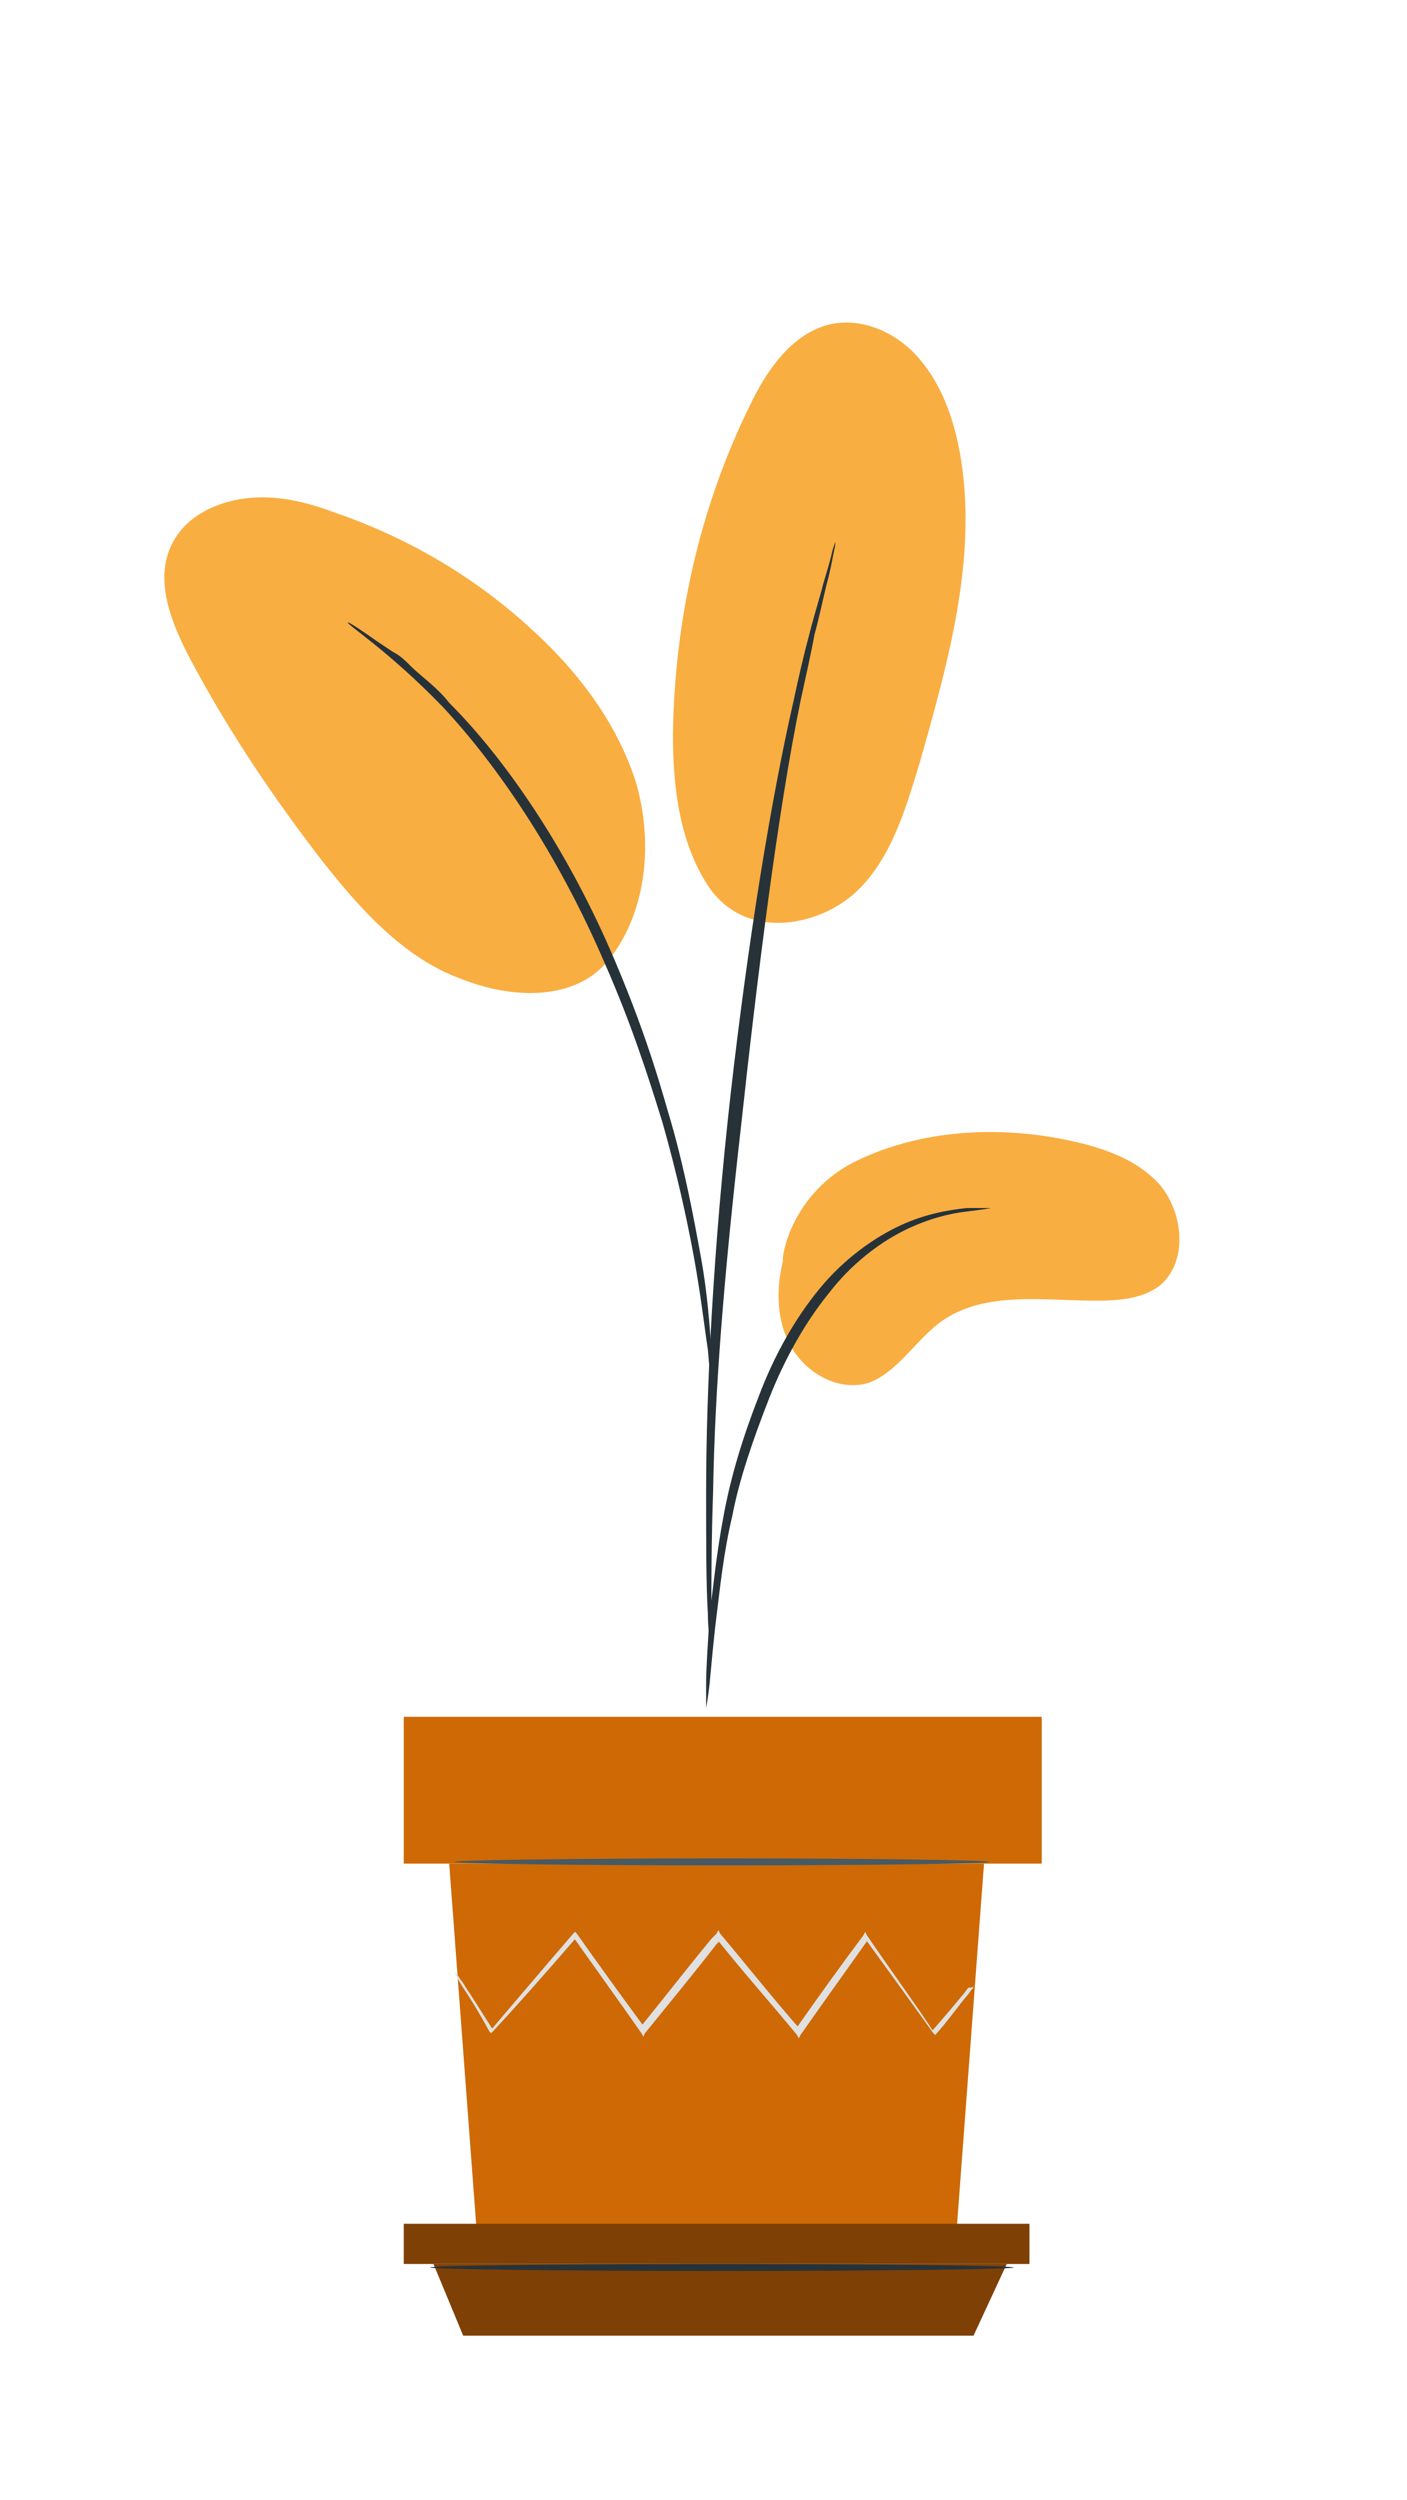
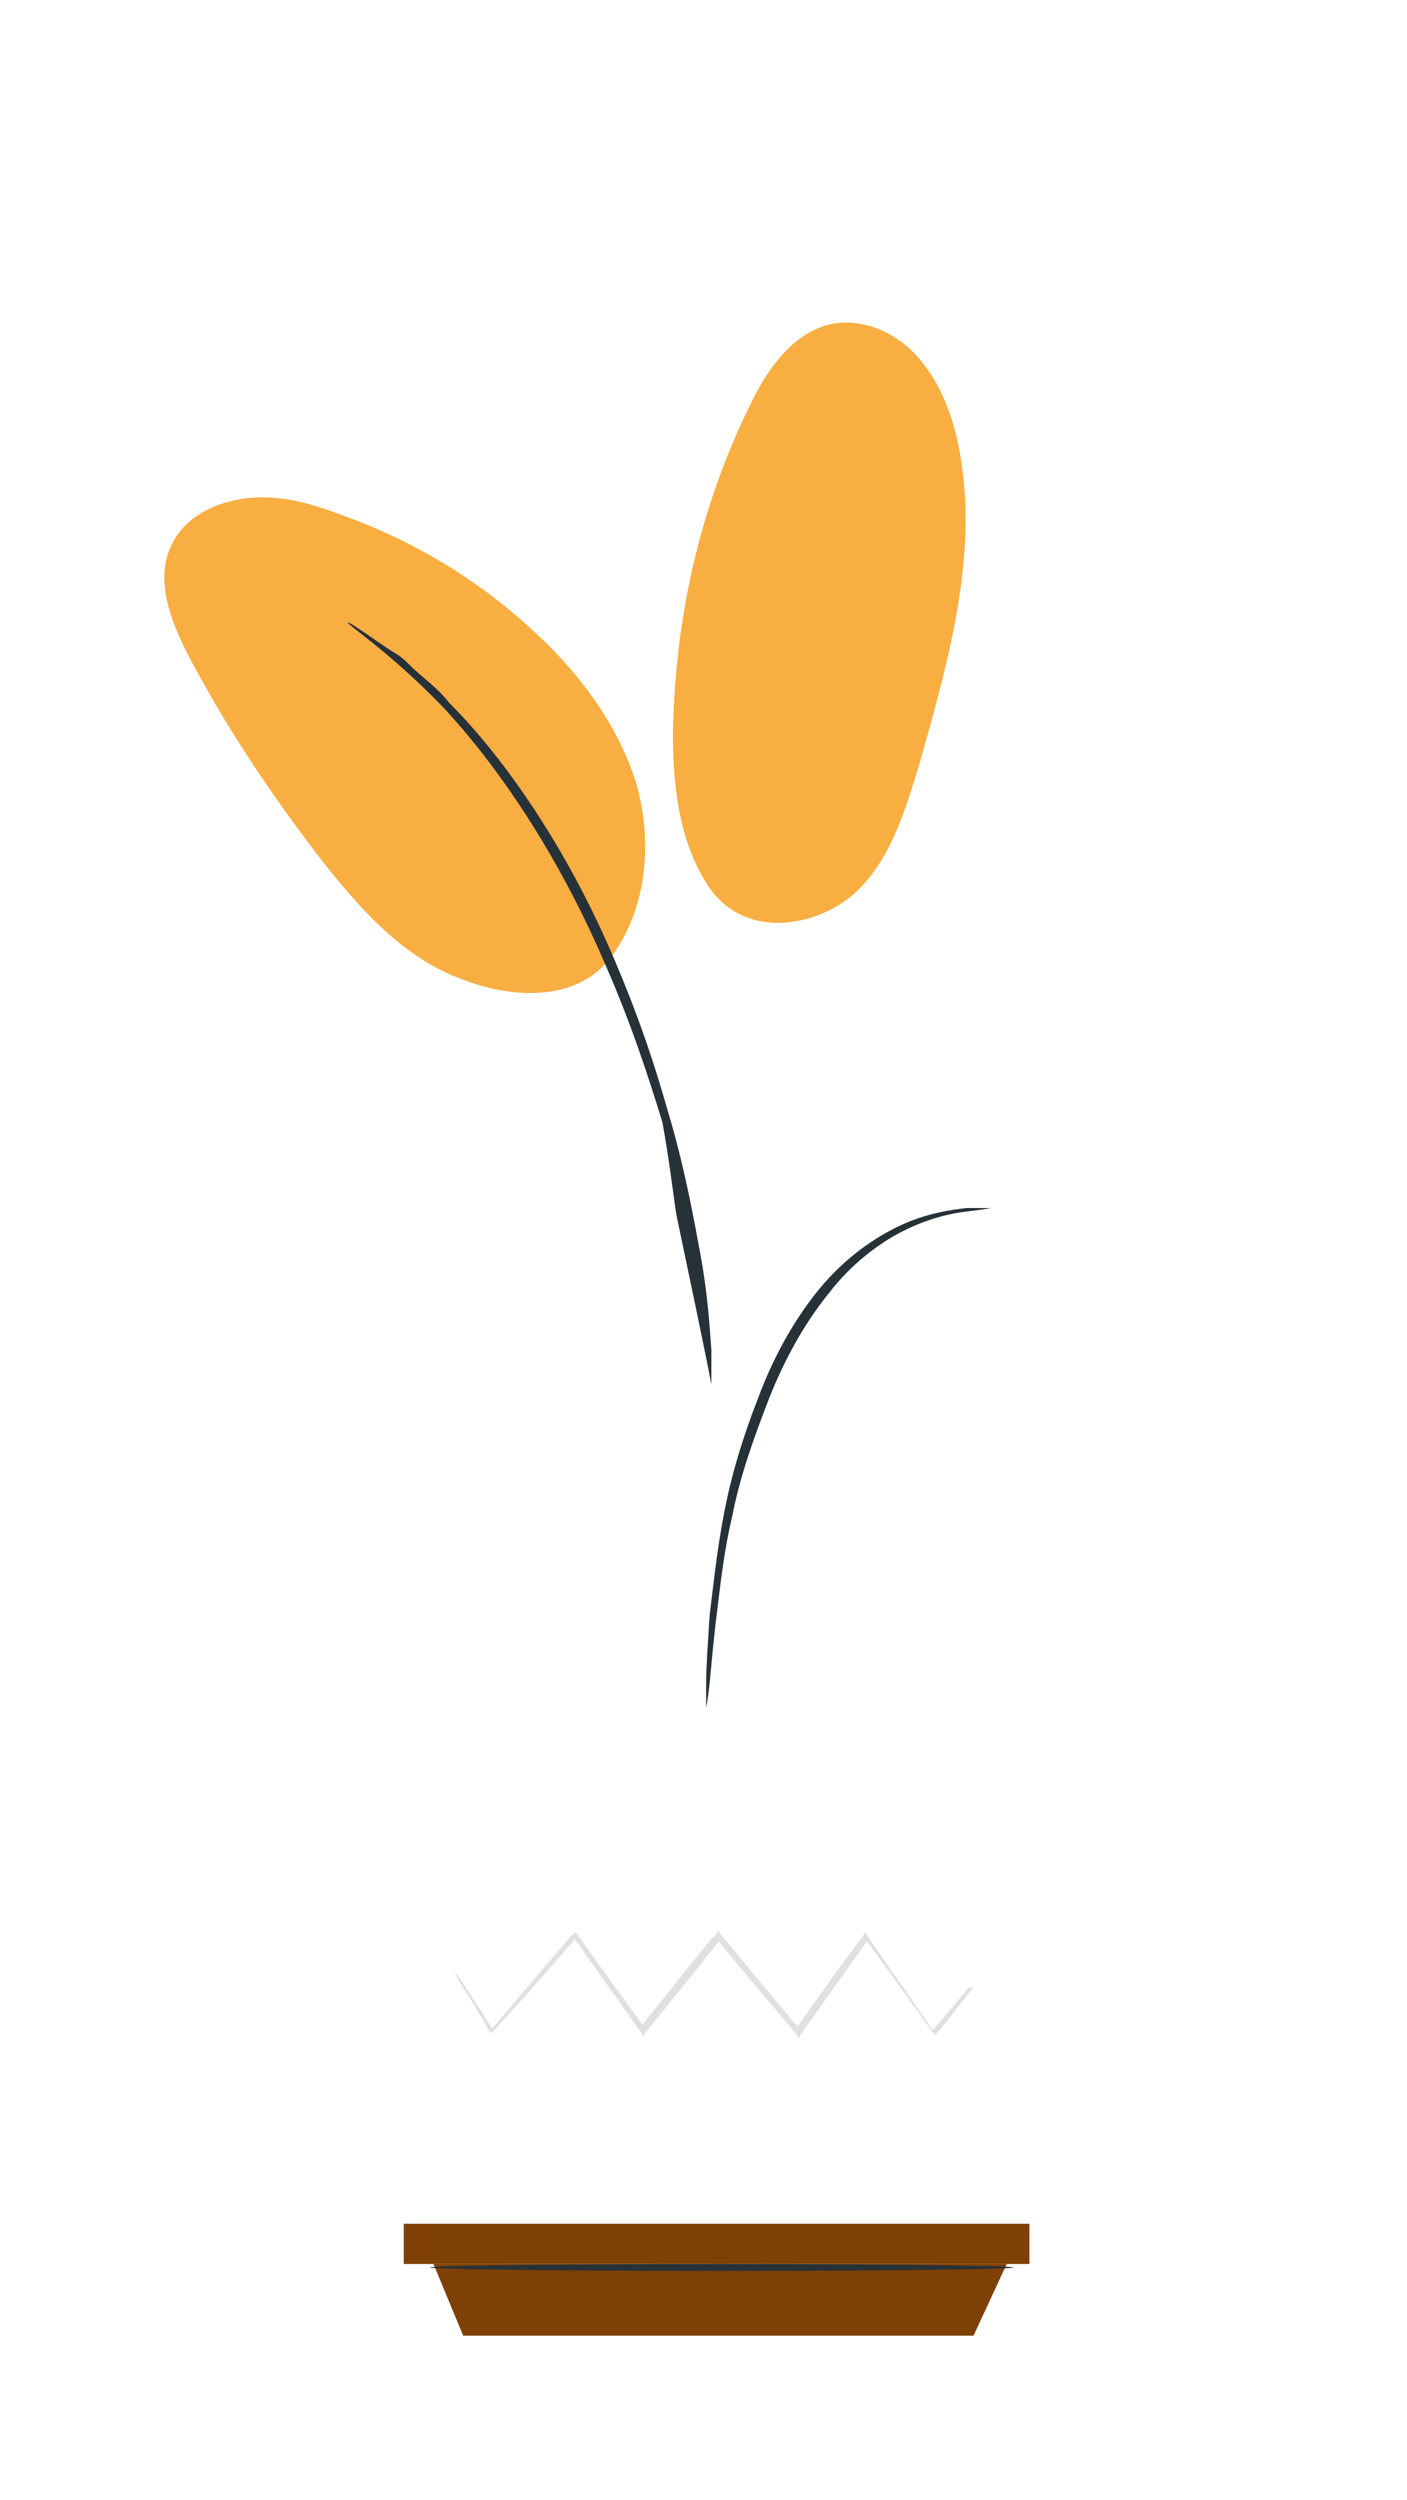
<svg xmlns="http://www.w3.org/2000/svg" version="1.1" id="Plant" x="0px" y="0px" viewBox="0 0 80.5 143" style="enable-background:new 0 0 80.5 143;" xml:space="preserve">
  <style type="text/css">
	.st0{fill:#F9AE42;}
	.st1{fill:#263238;}
	.st2{fill:#CE6905;}
	.st3{fill:#7F4006;}
	.st4{fill:#E0E0E0;}
	.st5{fill:#455A64;}
</style>
  <g>
    <g>
      <g>
        <g>
-           <path class="st0" d="M48.8,66.5c3.6-1.8,7.8-2.1,11.7-1.4c2.1,0.4,4.3,1,5.8,2.6c1.4,1.6,1.7,4.4,0.1,5.8      c-1,0.8-2.4,0.9-3.7,0.9c-3.1,0-6.5-0.6-9,1.3c-1.4,1.1-2.4,2.8-4,3.4c-1.7,0.5-3.5-0.5-4.4-2c-0.9-1.5-0.9-3.4-0.5-5      C44.7,72,45.2,68.4,48.8,66.5z" />
-         </g>
+           </g>
      </g>
      <g>
        <g>
          <path class="st0" d="M40.6,50.8c2.2,3.1,6.4,2.1,8.4,0.2c2-1.9,2.8-4.7,3.6-7.3c1.7-6,3.5-12.3,2.2-18.4c-0.4-1.8-1.1-3.6-2.4-5      c-1.3-1.4-3.3-2.2-5.1-1.7c-2.1,0.6-3.5,2.7-4.4,4.6C40,29.1,38.6,35.5,38.5,42C38.5,45.1,38.9,48.3,40.6,50.8" />
        </g>
      </g>
      <g>
        <g>
          <path class="st0" d="M34.6,55.2c2.4-2.8,2.8-6.9,1.8-10.4c-1.1-3.5-3.4-6.5-6.2-9c-3.2-2.9-7-5.1-11.1-6.5c-1.6-0.6-3.3-1-5-0.8      c-1.7,0.2-3.4,1-4.2,2.5c-1.2,2.2,0,4.9,1.2,7.1c2.1,3.9,4.6,7.6,7.3,11.1c2.2,2.8,4.7,5.6,8,6.8c3.3,1.3,6.8,1.1,8.5-1.2" />
        </g>
      </g>
      <g>
        <g>
          <g>
            <path class="st1" d="M40.4,97.7c0,0,0.1-0.5,0.2-1.4c0.1-1,0.2-2.3,0.4-3.9c0.2-1.6,0.4-3.6,0.9-5.7c0.4-2.1,1.2-4.4,2.1-6.7       c0.9-2.3,2.1-4.4,3.4-6c1.3-1.7,2.9-2.9,4.3-3.6c1.4-0.7,2.7-1,3.6-1.1c0.9-0.1,1.4-0.2,1.4-0.2c0,0-0.5,0-1.4,0       c-0.9,0.1-2.3,0.3-3.8,1c-1.5,0.7-3.2,1.9-4.6,3.6c-1.4,1.7-2.6,3.8-3.5,6.2c-0.9,2.3-1.6,4.6-2,6.8c-0.4,2.1-0.6,4.1-0.8,5.7       c-0.1,1.6-0.2,3-0.2,3.9C40.4,97.2,40.4,97.7,40.4,97.7z" />
          </g>
        </g>
      </g>
      <g>
        <g>
          <g>
-             <path class="st1" d="M40.7,94.8c0,0,0-0.2,0-0.7c0-0.5,0-1.1,0-1.9c0-1.6,0-4,0.1-6.9c0.1-5.8,0.6-12.1,1.6-20.9       c0.9-8.3,2.1-18,3.4-24.3c0.3-1.4,0.6-2.7,0.8-3.8c0.3-1.1,0.5-2.1,0.7-2.9c0.2-0.7,0.3-1.3,0.4-1.8c0.1-0.4,0.1-0.6,0.1-0.6       c0,0-0.1,0.2-0.2,0.6c-0.1,0.5-0.3,1.1-0.5,1.8c-0.2,0.8-0.5,1.7-0.8,2.9c-0.3,1.1-0.6,2.4-0.9,3.8c-1.3,5.7-2.6,13.7-3.6,22.5       c-1,8.9-1.4,16.9-1.4,22.8c0,2.9,0,5.3,0.1,6.9c0,0.8,0.1,1.4,0.1,1.9C40.7,94.5,40.7,94.8,40.7,94.8z" />
-           </g>
+             </g>
        </g>
      </g>
      <g>
        <g>
          <g>
-             <path class="st1" d="M40.7,79.2c0,0,0-0.7,0-2c-0.1-1.3-0.2-3.1-0.6-5.3c-0.4-2.2-0.9-4.9-1.7-7.7c-0.4-1.3-1.2-4.5-3.2-9.2       c-2.7-6.4-6.3-11.6-9.5-14.8c-0.7-0.9-1.6-1.5-2.2-2.1c-0.3-0.3-0.6-0.6-1-0.8c-0.3-0.2-0.6-0.4-0.9-0.6       c-1-0.7-1.6-1.1-1.7-1.1c-0.1,0.1,2.3,1.6,5.4,4.8c3.1,3.3,6.6,8.4,9.3,14.7c1.5,3.4,2.5,6.5,3.3,9.1c0.8,2.8,1.4,5.5,1.8,7.7       c0.4,2.2,0.6,4,0.8,5.3C40.6,78.5,40.7,79.2,40.7,79.2z" />
+             <path class="st1" d="M40.7,79.2c0,0,0-0.7,0-2c-0.1-1.3-0.2-3.1-0.6-5.3c-0.4-2.2-0.9-4.9-1.7-7.7c-0.4-1.3-1.2-4.5-3.2-9.2       c-2.7-6.4-6.3-11.6-9.5-14.8c-0.7-0.9-1.6-1.5-2.2-2.1c-0.3-0.3-0.6-0.6-1-0.8c-0.3-0.2-0.6-0.4-0.9-0.6       c-1-0.7-1.6-1.1-1.7-1.1c-0.1,0.1,2.3,1.6,5.4,4.8c3.1,3.3,6.6,8.4,9.3,14.7c1.5,3.4,2.5,6.5,3.3,9.1c0.4,2.2,0.6,4,0.8,5.3C40.6,78.5,40.7,79.2,40.7,79.2z" />
          </g>
        </g>
      </g>
    </g>
    <g>
      <g>
-         <polygon class="st2" points="25.7,106.6 27.3,128 54.7,128 56.3,106.6    " />
-       </g>
+         </g>
    </g>
    <g>
      <g>
-         <rect x="23.1" y="98.2" class="st2" width="36.5" height="8.4" />
-       </g>
+         </g>
    </g>
    <g>
      <g>
        <polygon class="st3" points="23.1,127.2 23.1,129.5 24.8,129.5 58.9,129.5 58.9,127.2    " />
      </g>
    </g>
    <g>
      <g>
        <polygon class="st3" points="26.5,133.6 24.8,129.5 57.6,129.5 55.7,133.6    " />
      </g>
    </g>
    <g>
      <g>
        <g>
          <path class="st4" d="M55.7,113.6c0,0,0,0.1-0.1,0.2c-0.1,0.1-0.2,0.3-0.4,0.5c-0.4,0.5-0.9,1.2-1.6,2l-0.1,0.1l-0.1-0.1      c-1-1.4-2.3-3.2-3.9-5.4h0.2c-1.2,1.7-2.5,3.5-3.9,5.5l-0.1,0.2l-0.1-0.2c-1.4-1.7-3-3.5-4.6-5.5l0.3,0      c-0.1,0.1-0.2,0.2-0.3,0.3c-1.4,1.8-2.8,3.5-4.1,5.1l-0.1,0.2l-0.1-0.2c-1.4-2-2.7-3.8-3.9-5.5l0.2,0c-1.9,2.2-3.5,4-4.8,5.4      l-0.1,0.1l-0.1-0.1c-0.6-1.1-1.1-1.9-1.5-2.5c-0.2-0.3-0.3-0.5-0.4-0.7c-0.1-0.2-0.1-0.2-0.1-0.2c0,0,0.1,0.1,0.2,0.2      c0.1,0.2,0.3,0.4,0.4,0.6c0.4,0.6,0.9,1.4,1.6,2.5l-0.1,0c1.2-1.4,2.8-3.3,4.7-5.5l0.1-0.1l0.1,0.1c1.2,1.7,2.5,3.5,3.9,5.4      l-0.3,0c1.3-1.6,2.7-3.4,4.1-5.1c0.1-0.1,0.2-0.2,0.3-0.3l0.1-0.2l0.1,0.2c1.6,1.9,3.1,3.8,4.6,5.5l-0.3,0      c1.4-2,2.7-3.8,3.9-5.4l0.1-0.2l0.1,0.2c1.5,2.2,2.9,4.1,3.8,5.5l-0.1,0c0.7-0.8,1.3-1.5,1.7-2c0.2-0.2,0.3-0.4,0.4-0.5      C55.7,113.7,55.7,113.6,55.7,113.6z" />
        </g>
      </g>
    </g>
    <g>
      <g>
        <g>
-           <path class="st5" d="M56.6,106.5c0,0.1-6.9,0.2-15.3,0.2c-8.5,0-15.3-0.1-15.3-0.2c0-0.1,6.9-0.2,15.3-0.2      C49.8,106.3,56.6,106.4,56.6,106.5z" />
-         </g>
+           </g>
      </g>
    </g>
    <g>
      <g>
        <g>
          <path class="st1" d="M58,129.7c0,0.1-7.5,0.2-16.7,0.2c-9.2,0-16.7-0.1-16.7-0.2c0-0.1,7.5-0.2,16.7-0.2      C50.6,129.5,58,129.6,58,129.7z" />
        </g>
      </g>
    </g>
  </g>
</svg>